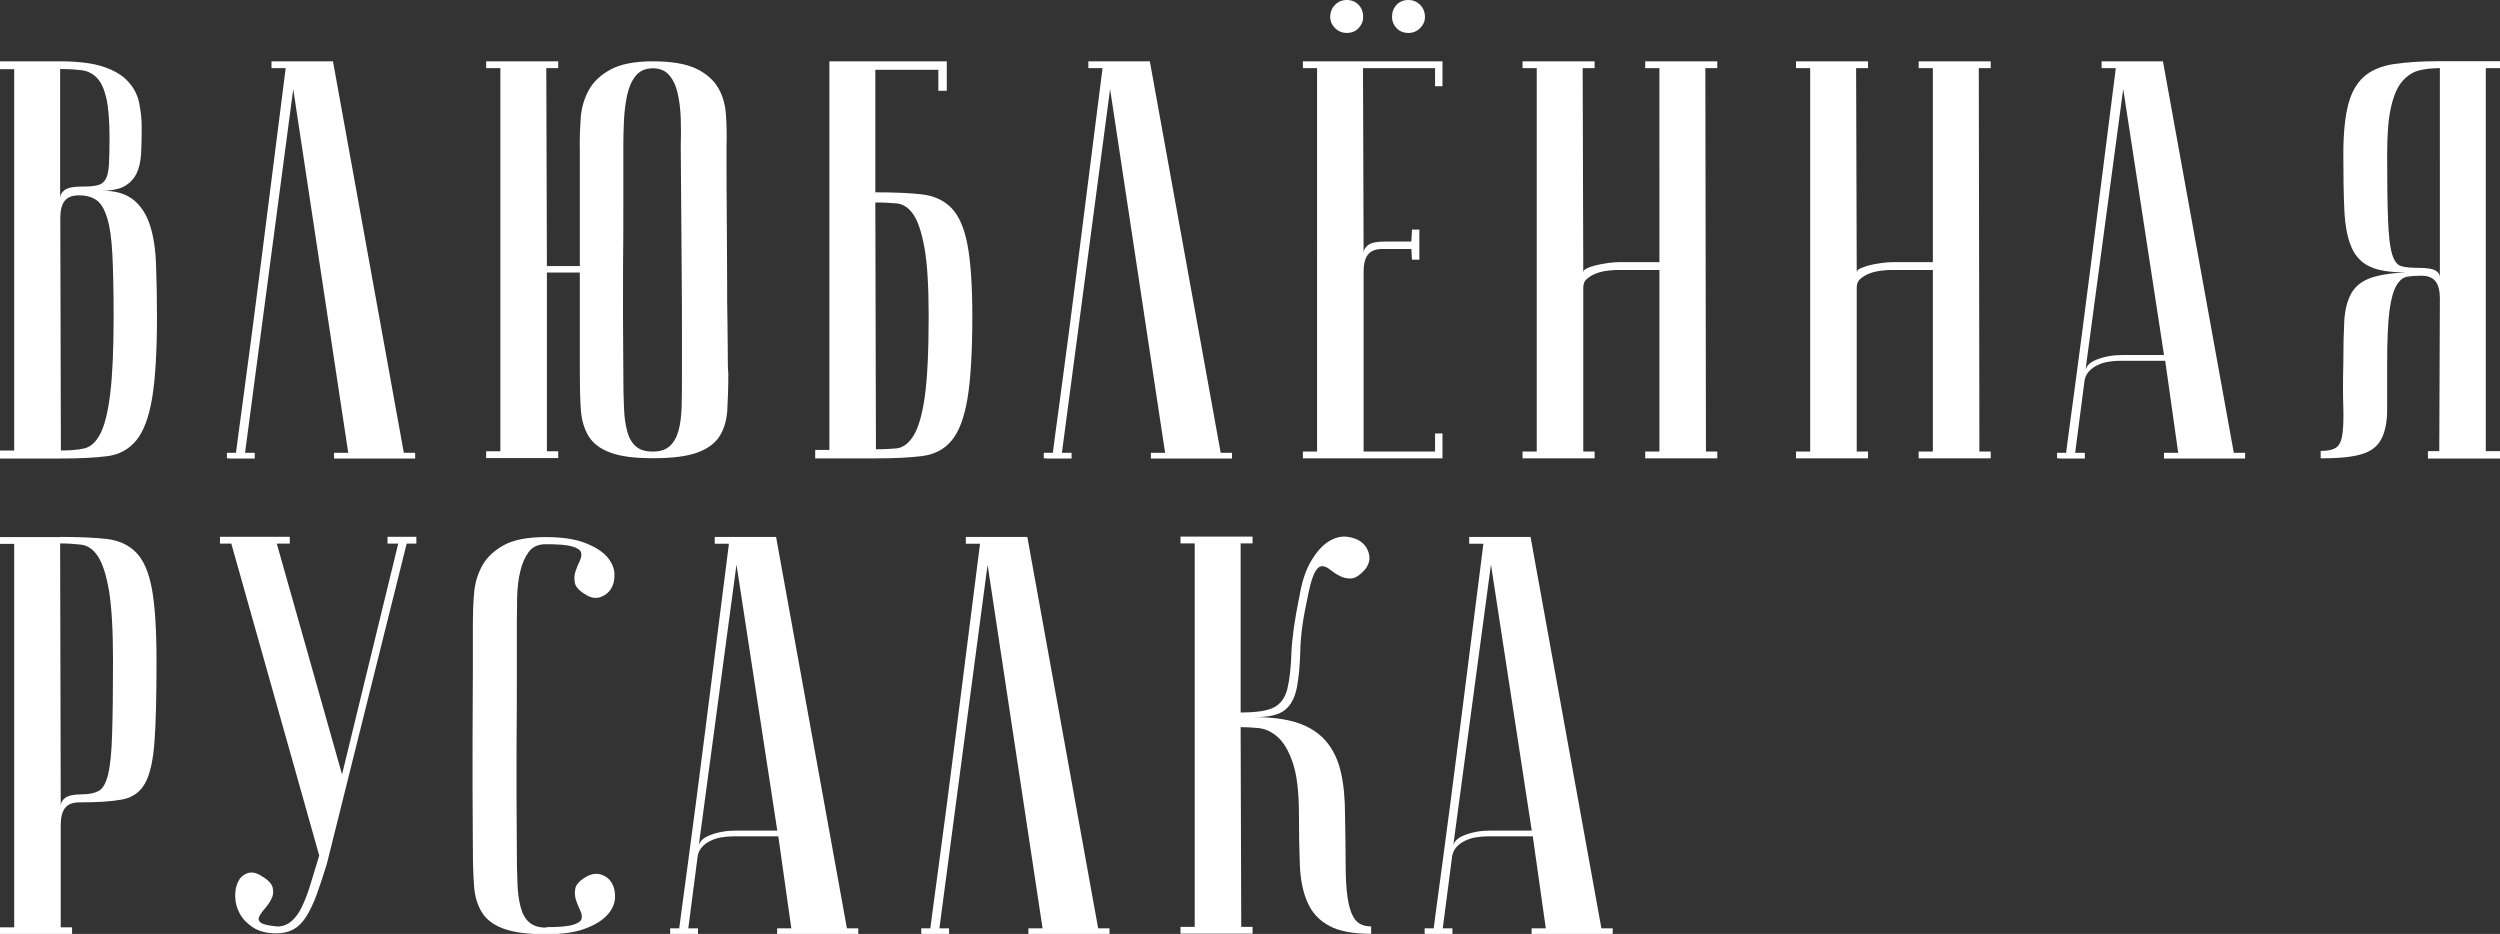
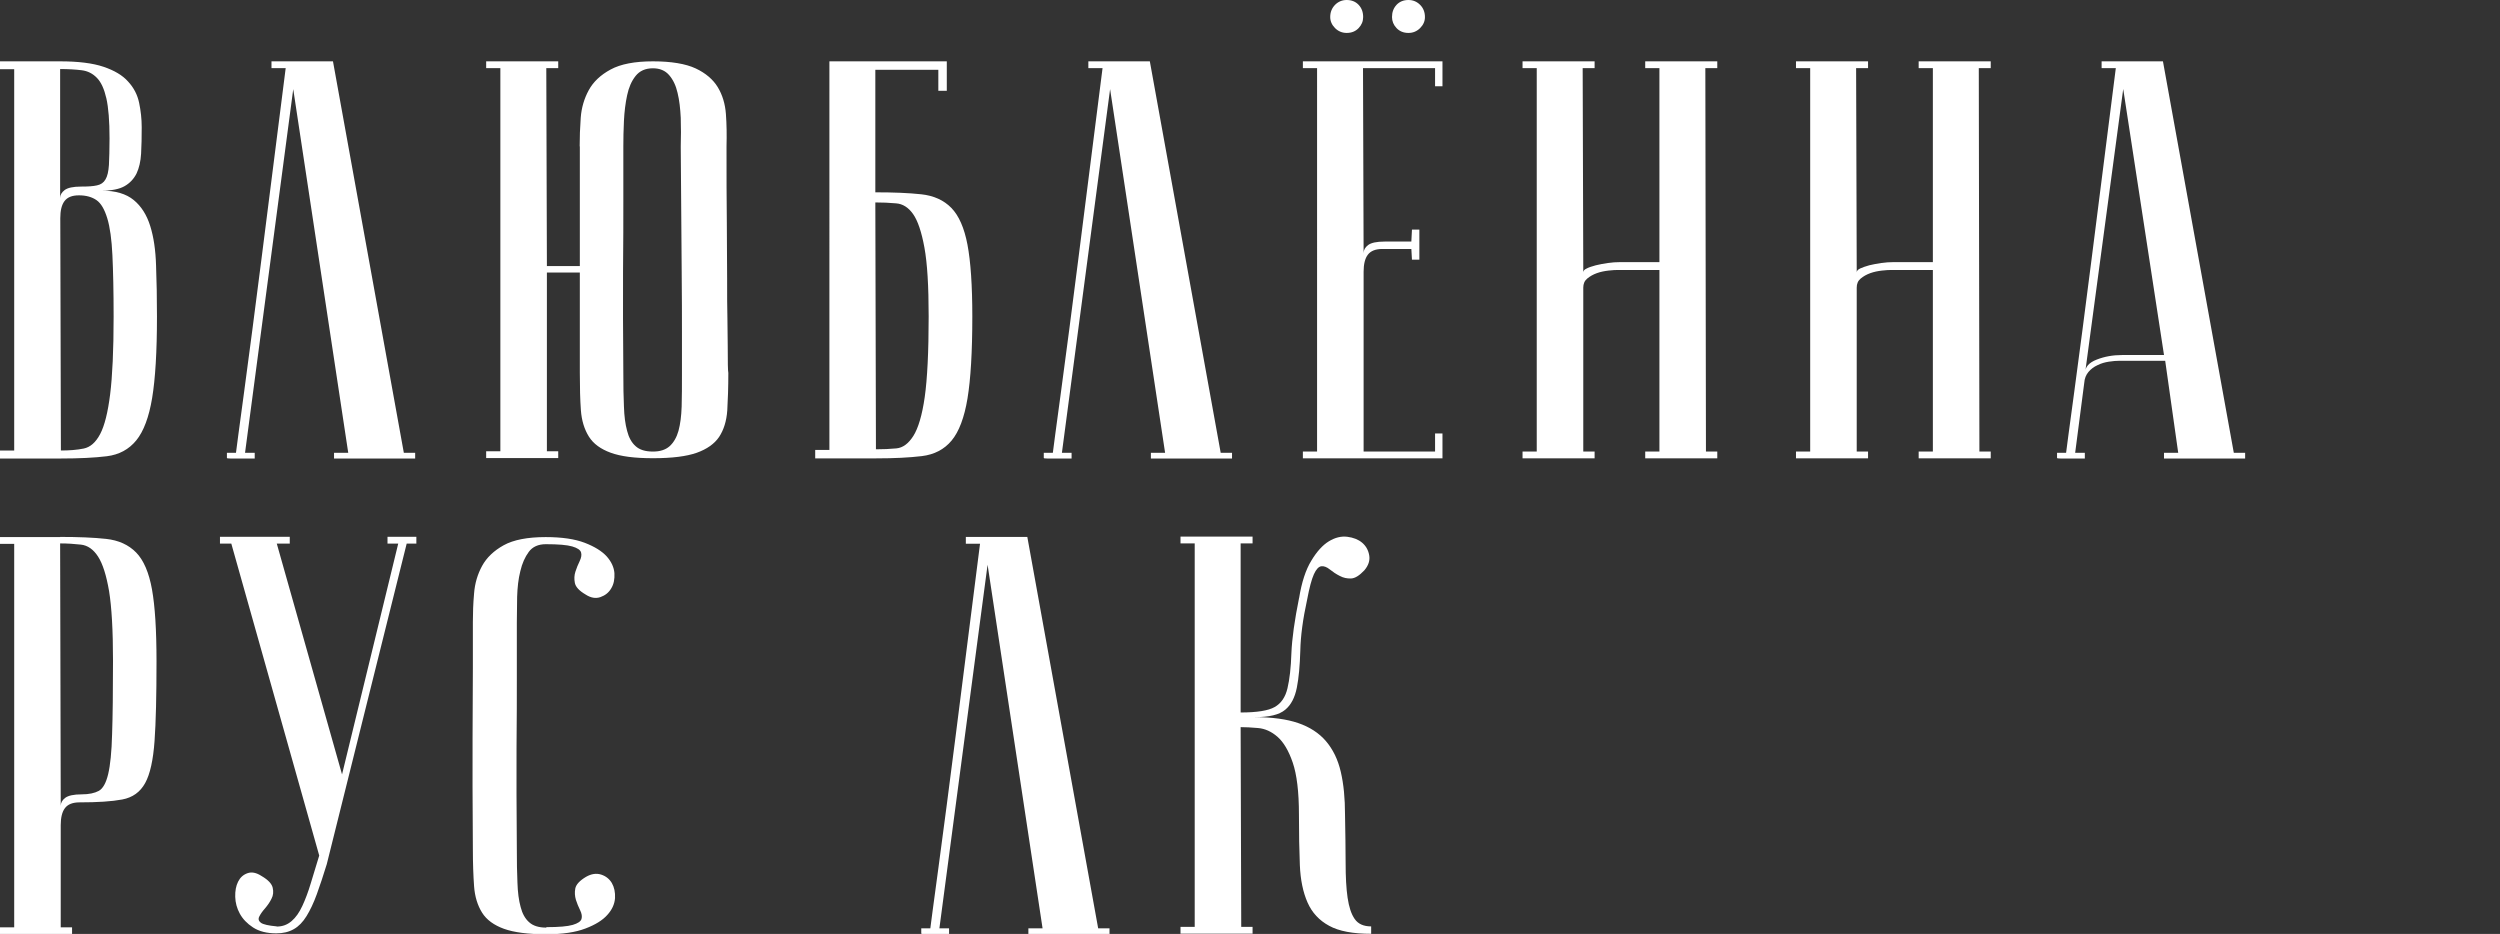
<svg xmlns="http://www.w3.org/2000/svg" id="uuid-9a59667a-629d-4860-8588-9f1248dcf52d" viewBox="0 0 165.48 61.82">
  <rect x="0" y="0" width="165.48" height="61.82" fill="#333333" stroke="none" />
  <defs>
    <style>.uuid-dff8da02-3d7d-41ac-b153-0947eb4feec1{fill:#fff;}</style>
  </defs>
  <g id="uuid-f2b17187-c982-4b99-a235-4b1b7f26f418">
    <g>
      <path class="uuid-dff8da02-3d7d-41ac-b153-0947eb4feec1" d="m0,4.06h3.98c1.2,0,2.16.12,2.87.36.71.24,1.26.56,1.63.98.38.41.62.88.73,1.41.11.53.17,1.06.17,1.61,0,.65-.01,1.23-.04,1.75-.03.51-.13.95-.3,1.31-.18.36-.44.64-.79.84-.35.2-.85.3-1.5.3.9,0,1.6.21,2.1.62.5.41.86.98,1.09,1.71.23.73.36,1.6.39,2.63.04,1.03.06,2.15.06,3.38,0,2.33-.11,4.12-.32,5.39-.21,1.26-.56,2.2-1.05,2.8s-1.14.95-1.95,1.05c-.81.1-1.83.15-3.06.15H0v-.53h.94V4.58h-.94v-.53Zm3.98,9.05c0-.2.1-.38.3-.53.2-.15.56-.23,1.09-.23.45,0,.8-.02,1.05-.08.25-.05.44-.18.56-.39.13-.21.2-.53.23-.96.02-.43.04-1.01.04-1.76,0-1.15-.07-2.03-.21-2.65-.14-.61-.34-1.06-.62-1.35-.28-.29-.61-.46-1.01-.51-.4-.05-.88-.08-1.43-.08v8.52Zm.04,16.71c.58,0,1.08-.04,1.52-.13.44-.09.8-.41,1.09-.96.29-.55.51-1.43.66-2.63s.23-2.92.23-5.14c0-1.68-.03-3.03-.08-4.07-.05-1.04-.16-1.85-.34-2.44-.18-.59-.41-.99-.71-1.2-.3-.21-.69-.32-1.16-.32s-.77.13-.96.38c-.19.25-.28.63-.28,1.13l.04,15.4Z" />
      <path class="uuid-dff8da02-3d7d-41ac-b153-0947eb4feec1" d="m22.04,4.06l4.69,25.91h.75v.38h-5.37v-.38h.94l-3.64-24.07-3.19,24.07h.64v.38h-1.6c-.16,0-.24-.01-.24-.04v-.34h.6s.05-.41.15-1.15c.1-.74.23-1.7.39-2.89.16-1.19.34-2.55.54-4.07.2-1.53.4-3.08.6-4.66.48-3.73,1.01-7.96,1.61-12.69h-.94v-.45h4.06Z" />
      <path class="uuid-dff8da02-3d7d-41ac-b153-0947eb4feec1" d="m38.37,9.69c0-.6.02-1.23.07-1.9.05-.66.23-1.27.53-1.82.3-.55.78-1.01,1.45-1.37.66-.36,1.6-.54,2.8-.54s2.17.16,2.83.47c.66.31,1.15.73,1.46,1.24.31.51.49,1.11.54,1.78.05.68.06,1.39.04,2.14,0,1.9,0,3.57.02,5.01.01,1.44.02,2.69.02,3.75s0,1.96.02,2.68c.01.73.02,1.31.02,1.76,0,1.08.01,1.68.04,1.8,0,.95-.03,1.78-.07,2.48-.05.7-.23,1.28-.54,1.75-.31.46-.81.81-1.48,1.05-.68.24-1.64.36-2.89.36s-2.13-.12-2.8-.36c-.66-.24-1.15-.59-1.45-1.07-.3-.48-.48-1.06-.53-1.75-.05-.69-.07-1.51-.07-2.46v-6.65h-2.18v11.83h.75v.45h-4.77v-.45h.94V4.51h-.94v-.45h4.77v.45h-.79l.04,13.1h2.18v-7.92Zm2.89,15.02c0,.83.01,1.56.04,2.2.02.64.09,1.18.21,1.61.11.44.3.78.56,1.01.26.24.64.36,1.15.36.48,0,.84-.12,1.11-.36.26-.24.46-.58.58-1.01.12-.44.19-.98.21-1.61s.02-1.37.02-2.2v-2.55c0-1.05,0-2.56-.02-4.52-.01-1.96-.03-4.61-.06-7.94.02-.65.02-1.28,0-1.9-.03-.61-.09-1.16-.21-1.65-.11-.49-.3-.88-.56-1.18s-.62-.45-1.07-.45c-.5,0-.88.17-1.15.51s-.45.76-.56,1.28c-.11.51-.18,1.08-.21,1.69-.03.61-.04,1.18-.04,1.71v3.6c0,1.23,0,2.78-.02,4.67-.01,1.89,0,4.14.02,6.74Z" />
      <path class="uuid-dff8da02-3d7d-41ac-b153-0947eb4feec1" d="m57.94,12.73c1.2,0,2.21.04,3.04.13.83.09,1.49.39,1.99.9.5.51.86,1.33,1.07,2.44.21,1.11.32,2.7.32,4.75,0,2.35-.11,4.16-.32,5.43-.21,1.26-.56,2.19-1.05,2.78-.49.59-1.15.93-1.97,1.03-.83.1-1.84.15-3.04.15h-4.02v-.56h.94V4.06h7.77v1.95h-.56v-1.39h-4.17v8.11Zm.04,17.01c.48,0,.93-.02,1.35-.06.43-.04.8-.31,1.13-.83.32-.51.58-1.37.75-2.57.17-1.2.26-2.98.26-5.33,0-2-.09-3.52-.28-4.56-.19-1.04-.44-1.78-.75-2.22-.31-.44-.69-.68-1.13-.71-.44-.04-.9-.06-1.37-.06l.04,16.33Z" />
      <path class="uuid-dff8da02-3d7d-41ac-b153-0947eb4feec1" d="m76.11,4.06l4.69,25.91h.75v.38h-5.37v-.38h.94l-3.64-24.07-3.19,24.07h.64v.38h-1.6c-.16,0-.24-.01-.24-.04v-.34h.6s.05-.41.15-1.15c.1-.74.23-1.7.39-2.89.16-1.19.34-2.55.54-4.07.2-1.53.4-3.08.6-4.66.48-3.73,1.01-7.96,1.61-12.69h-.94v-.45h4.06Z" />
      <path class="uuid-dff8da02-3d7d-41ac-b153-0947eb4feec1" d="m88.65,4.06h6.83v1.65h-.49v-1.2h-4.77l.04,12.35v-.11c0-.2.1-.38.3-.53s.56-.23,1.09-.23h1.77l.04-.79h.49v1.99h-.49l-.04-.71h-1.92c-.45,0-.77.13-.96.38-.19.25-.28.63-.28,1.13v11.9h4.73v-1.2h.49v1.65h-9.24v-.45h.94V4.51h-.94v-.45h2.4Zm-.6-2.93c0-.33.11-.59.32-.81.21-.21.47-.32.77-.32.33,0,.59.11.79.32.2.21.3.48.3.81,0,.28-.1.52-.3.73-.2.21-.46.32-.79.32-.3,0-.56-.11-.77-.32-.21-.21-.32-.46-.32-.73Zm4.09,0c0-.33.1-.59.3-.81.2-.21.46-.32.79-.32.3,0,.56.11.77.32.21.21.32.48.32.81,0,.28-.11.52-.32.73-.21.21-.47.32-.77.32-.33,0-.59-.11-.79-.32-.2-.21-.3-.46-.3-.73Z" />
      <path class="uuid-dff8da02-3d7d-41ac-b153-0947eb4feec1" d="m109.83,17.87h-2.74c-.15,0-.36.01-.62.04-.26.03-.52.08-.77.17-.25.09-.46.21-.64.36-.18.15-.26.35-.26.6v10.85h.75v.45h-4.77v-.45h.94V4.51h-.94v-.45h4.77v.45h-.79l.04,13.52c0-.1.07-.19.23-.26.15-.08.35-.14.6-.21.25-.06.51-.11.79-.15.28-.04.55-.06.83-.06h2.59V4.51h-.94v-.45h4.77v.45h-.79l.04,25.38h.75v.45h-4.77v-.45h.94v-12.02Z" />
      <path class="uuid-dff8da02-3d7d-41ac-b153-0947eb4feec1" d="m127.93,17.87h-2.74c-.15,0-.36.01-.62.04-.26.03-.52.08-.77.17-.25.09-.46.21-.64.36-.18.15-.26.35-.26.6v10.85h.75v.45h-4.77v-.45h.94V4.51h-.94v-.45h4.77v.45h-.79l.04,13.52c0-.1.08-.19.23-.26s.35-.14.6-.21c.25-.06.51-.11.79-.15s.55-.06.83-.06h2.59V4.51h-.94v-.45h4.77v.45h-.79l.04,25.38h.75v.45h-4.77v-.45h.94v-12.02Z" />
      <path class="uuid-dff8da02-3d7d-41ac-b153-0947eb4feec1" d="m143.32,23.88h-3c-.23,0-.47.02-.73.06-.26.04-.51.11-.75.23-.24.11-.44.26-.6.45-.16.19-.26.43-.28.73l-.6,4.62h.64v.38h-1.6c-.16,0-.24-.01-.24-.04v-.34h.6s.05-.41.15-1.15c.1-.74.23-1.7.39-2.89.16-1.19.34-2.55.54-4.07.2-1.53.4-3.08.6-4.66.48-3.73,1.01-7.96,1.61-12.69h-.94v-.45h4.06l4.69,25.91h.75v.38h-5.37v-.38h.94l-.86-6.08Zm-.08-.38l-2.7-17.61-2.52,18.77c0-.38.26-.66.77-.86.51-.2,1.07-.3,1.67-.3h2.78Z" />
-       <path class="uuid-dff8da02-3d7d-41ac-b153-0947eb4feec1" d="m165.48,4.06v.45h-.94v25.35h.94v.49h-4.77v-.49h.75l.04-10.1c0-.5-.09-.88-.28-1.13-.19-.25-.51-.38-.96-.38-.33,0-.63.02-.9.06-.28.04-.52.23-.73.58-.21.35-.37.92-.47,1.71-.1.79-.15,1.93-.15,3.44v3.08c0,.8-.13,1.45-.38,1.93-.25.49-.68.83-1.3,1.01-.61.19-1.52.28-2.72.28v-.49c.48,0,.82-.08,1.03-.23s.35-.44.41-.88c.06-.44.08-1.03.06-1.78-.03-.75-.03-1.73,0-2.93,0-1.08.02-1.99.06-2.74.04-.75.19-1.36.45-1.84.26-.48.68-.82,1.24-1.03.56-.21,1.36-.34,2.38-.39-1.03,0-1.82-.12-2.37-.38-.55-.25-.96-.68-1.22-1.28-.26-.6-.42-1.4-.47-2.4-.05-1-.07-2.25-.07-3.75,0-1.38.11-2.47.32-3.29.21-.81.56-1.43,1.05-1.86.49-.43,1.15-.7,1.97-.83.83-.12,1.84-.19,3.04-.19h3.98Zm-3.98.45c-.5,0-.96.05-1.37.15-.41.1-.78.34-1.11.71-.33.38-.58.95-.75,1.71-.18.76-.26,1.81-.26,3.14,0,1.88.02,3.32.06,4.34.04,1.01.12,1.76.26,2.23.14.48.34.75.62.83.28.08.66.11,1.16.11.53,0,.89.06,1.09.17.2.11.3.27.3.47V4.51Z" />
      <path class="uuid-dff8da02-3d7d-41ac-b153-0947eb4feec1" d="m3.98,35.54c1.2,0,2.22.04,3.04.13.83.09,1.49.39,1.99.9.5.51.85,1.33,1.05,2.44.2,1.11.3,2.7.3,4.75,0,2.28-.04,4.04-.13,5.29-.09,1.25-.29,2.18-.62,2.78-.33.6-.83.96-1.52,1.09-.69.13-1.63.19-2.83.19-.45,0-.77.13-.96.38-.19.25-.28.63-.28,1.13v6.76h.75v.45H0v-.45h.94v-25.38h-.94v-.45h3.98Zm0,.45l.04,17.35c0-.2.1-.38.3-.53.2-.15.56-.23,1.09-.23.48,0,.85-.08,1.13-.23.27-.15.48-.52.62-1.11.14-.59.23-1.47.26-2.65.04-1.18.06-2.79.06-4.84s-.09-3.57-.26-4.62c-.18-1.05-.42-1.81-.73-2.29-.31-.48-.69-.74-1.13-.79-.44-.05-.9-.08-1.37-.08Z" />
      <path class="uuid-dff8da02-3d7d-41ac-b153-0947eb4feec1" d="m18.32,61.33c.38,0,.7-.12.98-.36.28-.24.51-.57.71-1,.2-.43.39-.93.56-1.5.17-.58.36-1.19.56-1.84l-5.82-20.65h-.75v-.45h4.62v.45h-.86l4.32,15.28,3.72-15.28h-.71v-.45h1.91v.45h-.64l-5.29,21.22c-.23.75-.45,1.41-.66,1.99-.21.58-.44,1.06-.68,1.45-.24.39-.52.68-.84.86-.33.19-.71.28-1.16.28-.63,0-1.14-.13-1.54-.39-.4-.26-.69-.57-.88-.92-.19-.35-.29-.72-.3-1.11-.01-.39.05-.72.19-1,.14-.28.34-.46.62-.56.28-.1.59-.04.94.19.43.25.67.51.73.77.06.26.04.51-.08.73-.11.23-.26.44-.43.64-.18.2-.3.38-.38.54-.08.16-.04.3.11.41.15.11.5.19,1.05.24Z" />
      <path class="uuid-dff8da02-3d7d-41ac-b153-0947eb4feec1" d="m36.16,61.37c.83,0,1.41-.05,1.75-.15.34-.1.53-.23.58-.39.05-.16.02-.36-.09-.58-.11-.23-.21-.46-.28-.69-.07-.24-.09-.49-.04-.75.05-.26.29-.52.71-.77.35-.2.68-.25,1-.15.31.1.55.29.71.56.16.28.23.61.21,1-.03.39-.19.76-.51,1.11-.31.35-.79.65-1.45.9-.65.25-1.51.38-2.59.38-1.2,0-2.13-.12-2.8-.36-.66-.24-1.15-.59-1.45-1.07-.3-.48-.48-1.06-.53-1.75-.05-.69-.08-1.51-.08-2.46-.02-3-.03-5.47-.02-7.4.01-1.93.02-3.45.02-4.58v-3.04c0-.6.02-1.23.08-1.9.05-.66.23-1.27.53-1.82.3-.55.78-1.01,1.43-1.37.65-.36,1.58-.54,2.78-.54,1.08,0,1.94.13,2.59.38.65.25,1.13.55,1.45.9.31.35.48.72.51,1.11.02.39-.04.72-.21,1-.16.28-.4.47-.71.58-.31.11-.64.06-.99-.17-.43-.25-.66-.51-.71-.77-.05-.26-.04-.51.04-.75.08-.24.17-.47.28-.69.11-.23.14-.42.09-.58-.05-.16-.24-.29-.58-.39-.34-.1-.92-.15-1.75-.15-.5,0-.88.17-1.13.51-.25.34-.44.76-.56,1.28-.13.51-.19,1.08-.21,1.69-.01.61-.02,1.18-.02,1.71v3.6c0,1.23,0,2.78-.02,4.67-.01,1.89,0,4.14.02,6.74,0,.83.01,1.56.04,2.2.02.64.09,1.18.21,1.61.11.44.3.78.56,1.01.26.24.64.36,1.15.36Z" />
-       <path class="uuid-dff8da02-3d7d-41ac-b153-0947eb4feec1" d="m51.52,55.36h-3c-.23,0-.47.02-.73.06-.26.04-.51.11-.75.23-.24.11-.44.26-.6.45-.16.19-.26.43-.28.73l-.6,4.62h.64v.38h-1.6c-.16,0-.24-.01-.24-.04v-.34h.6s.05-.41.15-1.15c.1-.74.23-1.7.39-2.89.16-1.19.34-2.55.54-4.07.2-1.53.4-3.08.6-4.66.48-3.73,1.01-7.96,1.61-12.69h-.94v-.45h4.06l4.69,25.91h.75v.38h-5.37v-.38h.94l-.86-6.08Zm-.07-.38l-2.7-17.61-2.52,18.77c0-.38.26-.66.77-.86.51-.2,1.07-.3,1.67-.3h2.78Z" />
      <path class="uuid-dff8da02-3d7d-41ac-b153-0947eb4feec1" d="m68,35.54l4.69,25.91h.75v.38h-5.37v-.38h.94l-3.64-24.07-3.19,24.07h.64v.38h-1.6c-.16,0-.24-.01-.24-.04v-.34h.6s.05-.41.15-1.15c.1-.74.23-1.7.39-2.89.16-1.19.34-2.55.54-4.07.2-1.53.4-3.08.6-4.66.48-3.73,1.01-7.96,1.61-12.69h-.94v-.45h4.06Z" />
      <path class="uuid-dff8da02-3d7d-41ac-b153-0947eb4feec1" d="m85.99,39.59c.17-1.05.44-1.88.81-2.48.36-.6.75-1.03,1.16-1.28.41-.25.82-.35,1.22-.3.4.05.73.18.98.39.25.21.41.49.47.83.06.34-.04.67-.32,1-.33.35-.62.53-.88.54-.26.01-.51-.04-.75-.17-.24-.12-.46-.27-.66-.43-.2-.16-.39-.23-.56-.21-.18.03-.34.2-.49.53-.15.33-.3.89-.45,1.69-.28,1.28-.43,2.4-.45,3.38-.03.98-.1,1.79-.23,2.44-.13.65-.38,1.14-.77,1.46-.39.33-1.06.49-2.01.49,1.15,0,2.11.13,2.87.39.76.26,1.38.66,1.84,1.2.46.54.79,1.21.98,2.03.19.81.28,1.76.28,2.83.02,1.2.04,2.27.04,3.19s.04,1.7.13,2.31c.09.61.24,1.08.47,1.41.23.33.59.49,1.09.49v.49c-1.2,0-2.13-.17-2.78-.53-.65-.35-1.13-.86-1.43-1.54-.3-.68-.47-1.5-.51-2.48-.04-.98-.06-2.09-.06-3.34,0-1.5-.14-2.65-.41-3.44s-.61-1.36-1.01-1.71c-.4-.35-.83-.54-1.28-.58-.45-.04-.84-.06-1.16-.06l.04,13.22h.75v.45h-4.77v-.45h.94v-25.38h-.94v-.45h4.77v.45h-.79v11.19c1.08,0,1.83-.12,2.25-.36.43-.24.71-.65.85-1.24.14-.59.23-1.36.26-2.33.04-.96.21-2.18.51-3.66Z" />
-       <path class="uuid-dff8da02-3d7d-41ac-b153-0947eb4feec1" d="m101.46,55.36h-3c-.23,0-.47.02-.73.06-.26.04-.51.11-.75.23-.24.11-.44.26-.6.45-.16.19-.26.43-.28.73l-.6,4.62h.64v.38h-1.6c-.16,0-.24-.01-.24-.04v-.34h.6s.05-.41.15-1.15c.1-.74.23-1.7.39-2.89.16-1.19.34-2.55.54-4.07.2-1.53.4-3.08.6-4.66.48-3.73,1.01-7.96,1.61-12.69h-.94v-.45h4.06l4.69,25.91h.75v.38h-5.37v-.38h.94l-.86-6.08Zm-.07-.38l-2.7-17.61-2.52,18.77c0-.38.26-.66.77-.86.51-.2,1.07-.3,1.67-.3h2.78Z" />
    </g>
  </g>
</svg>